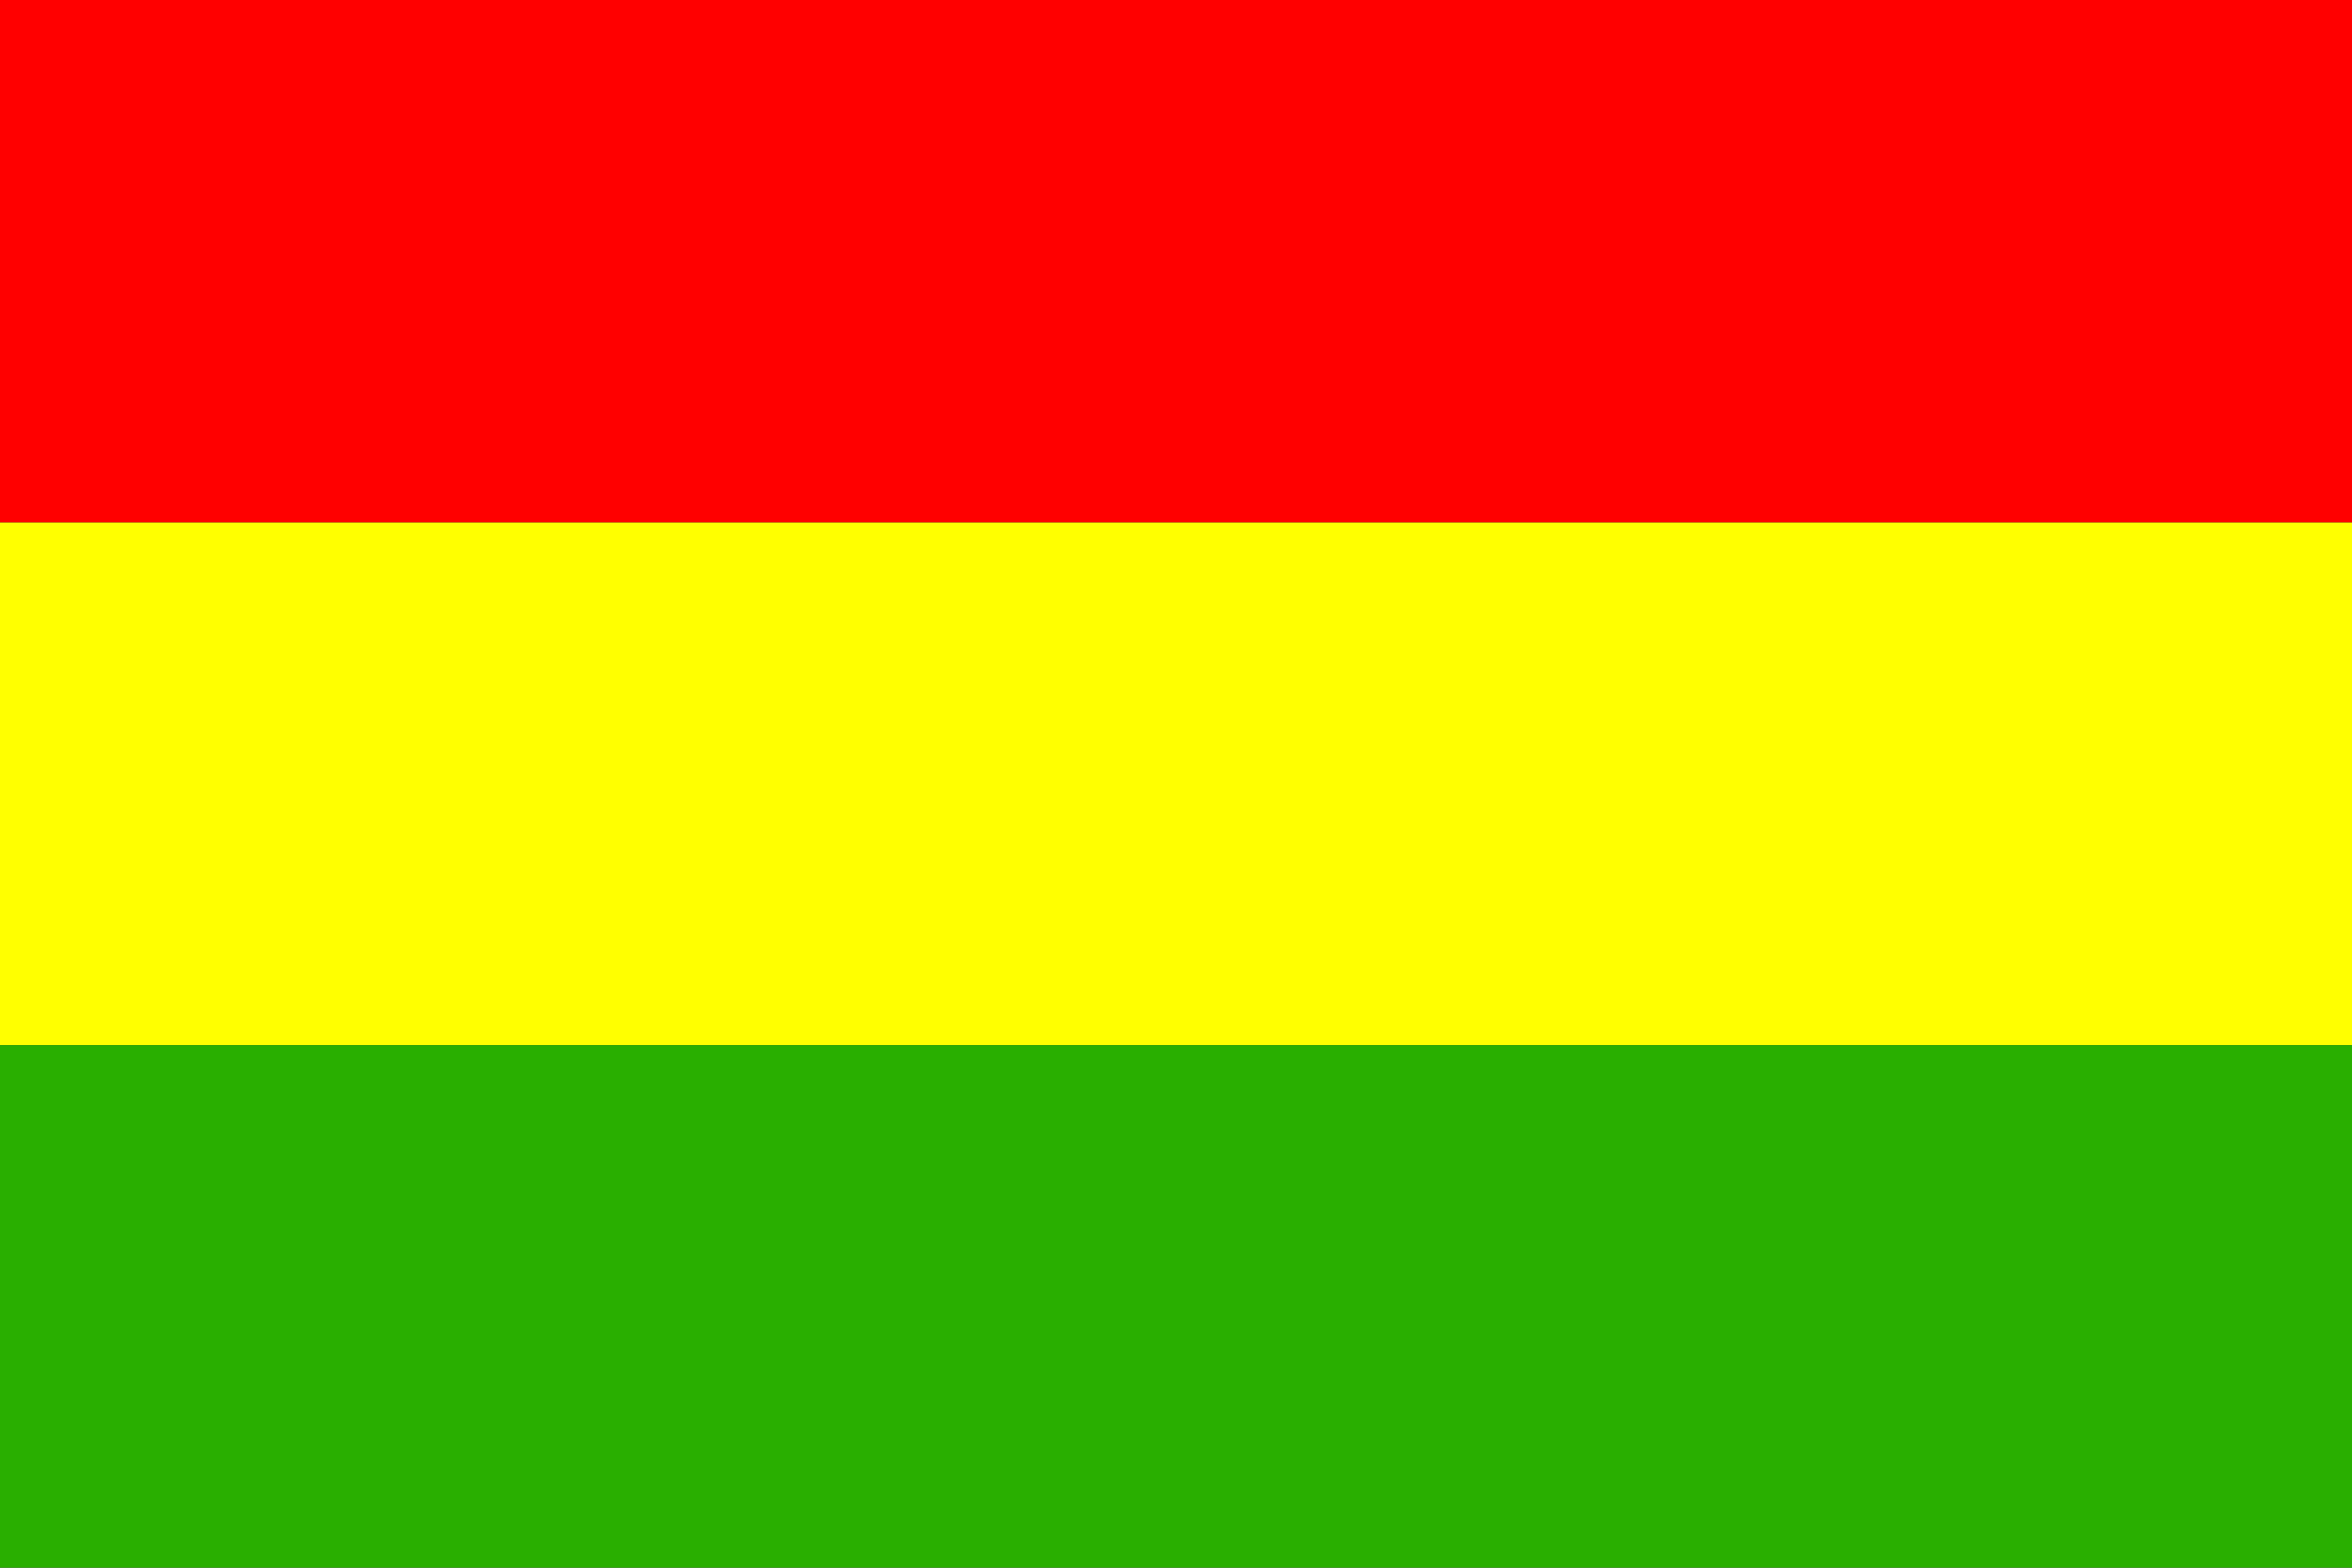
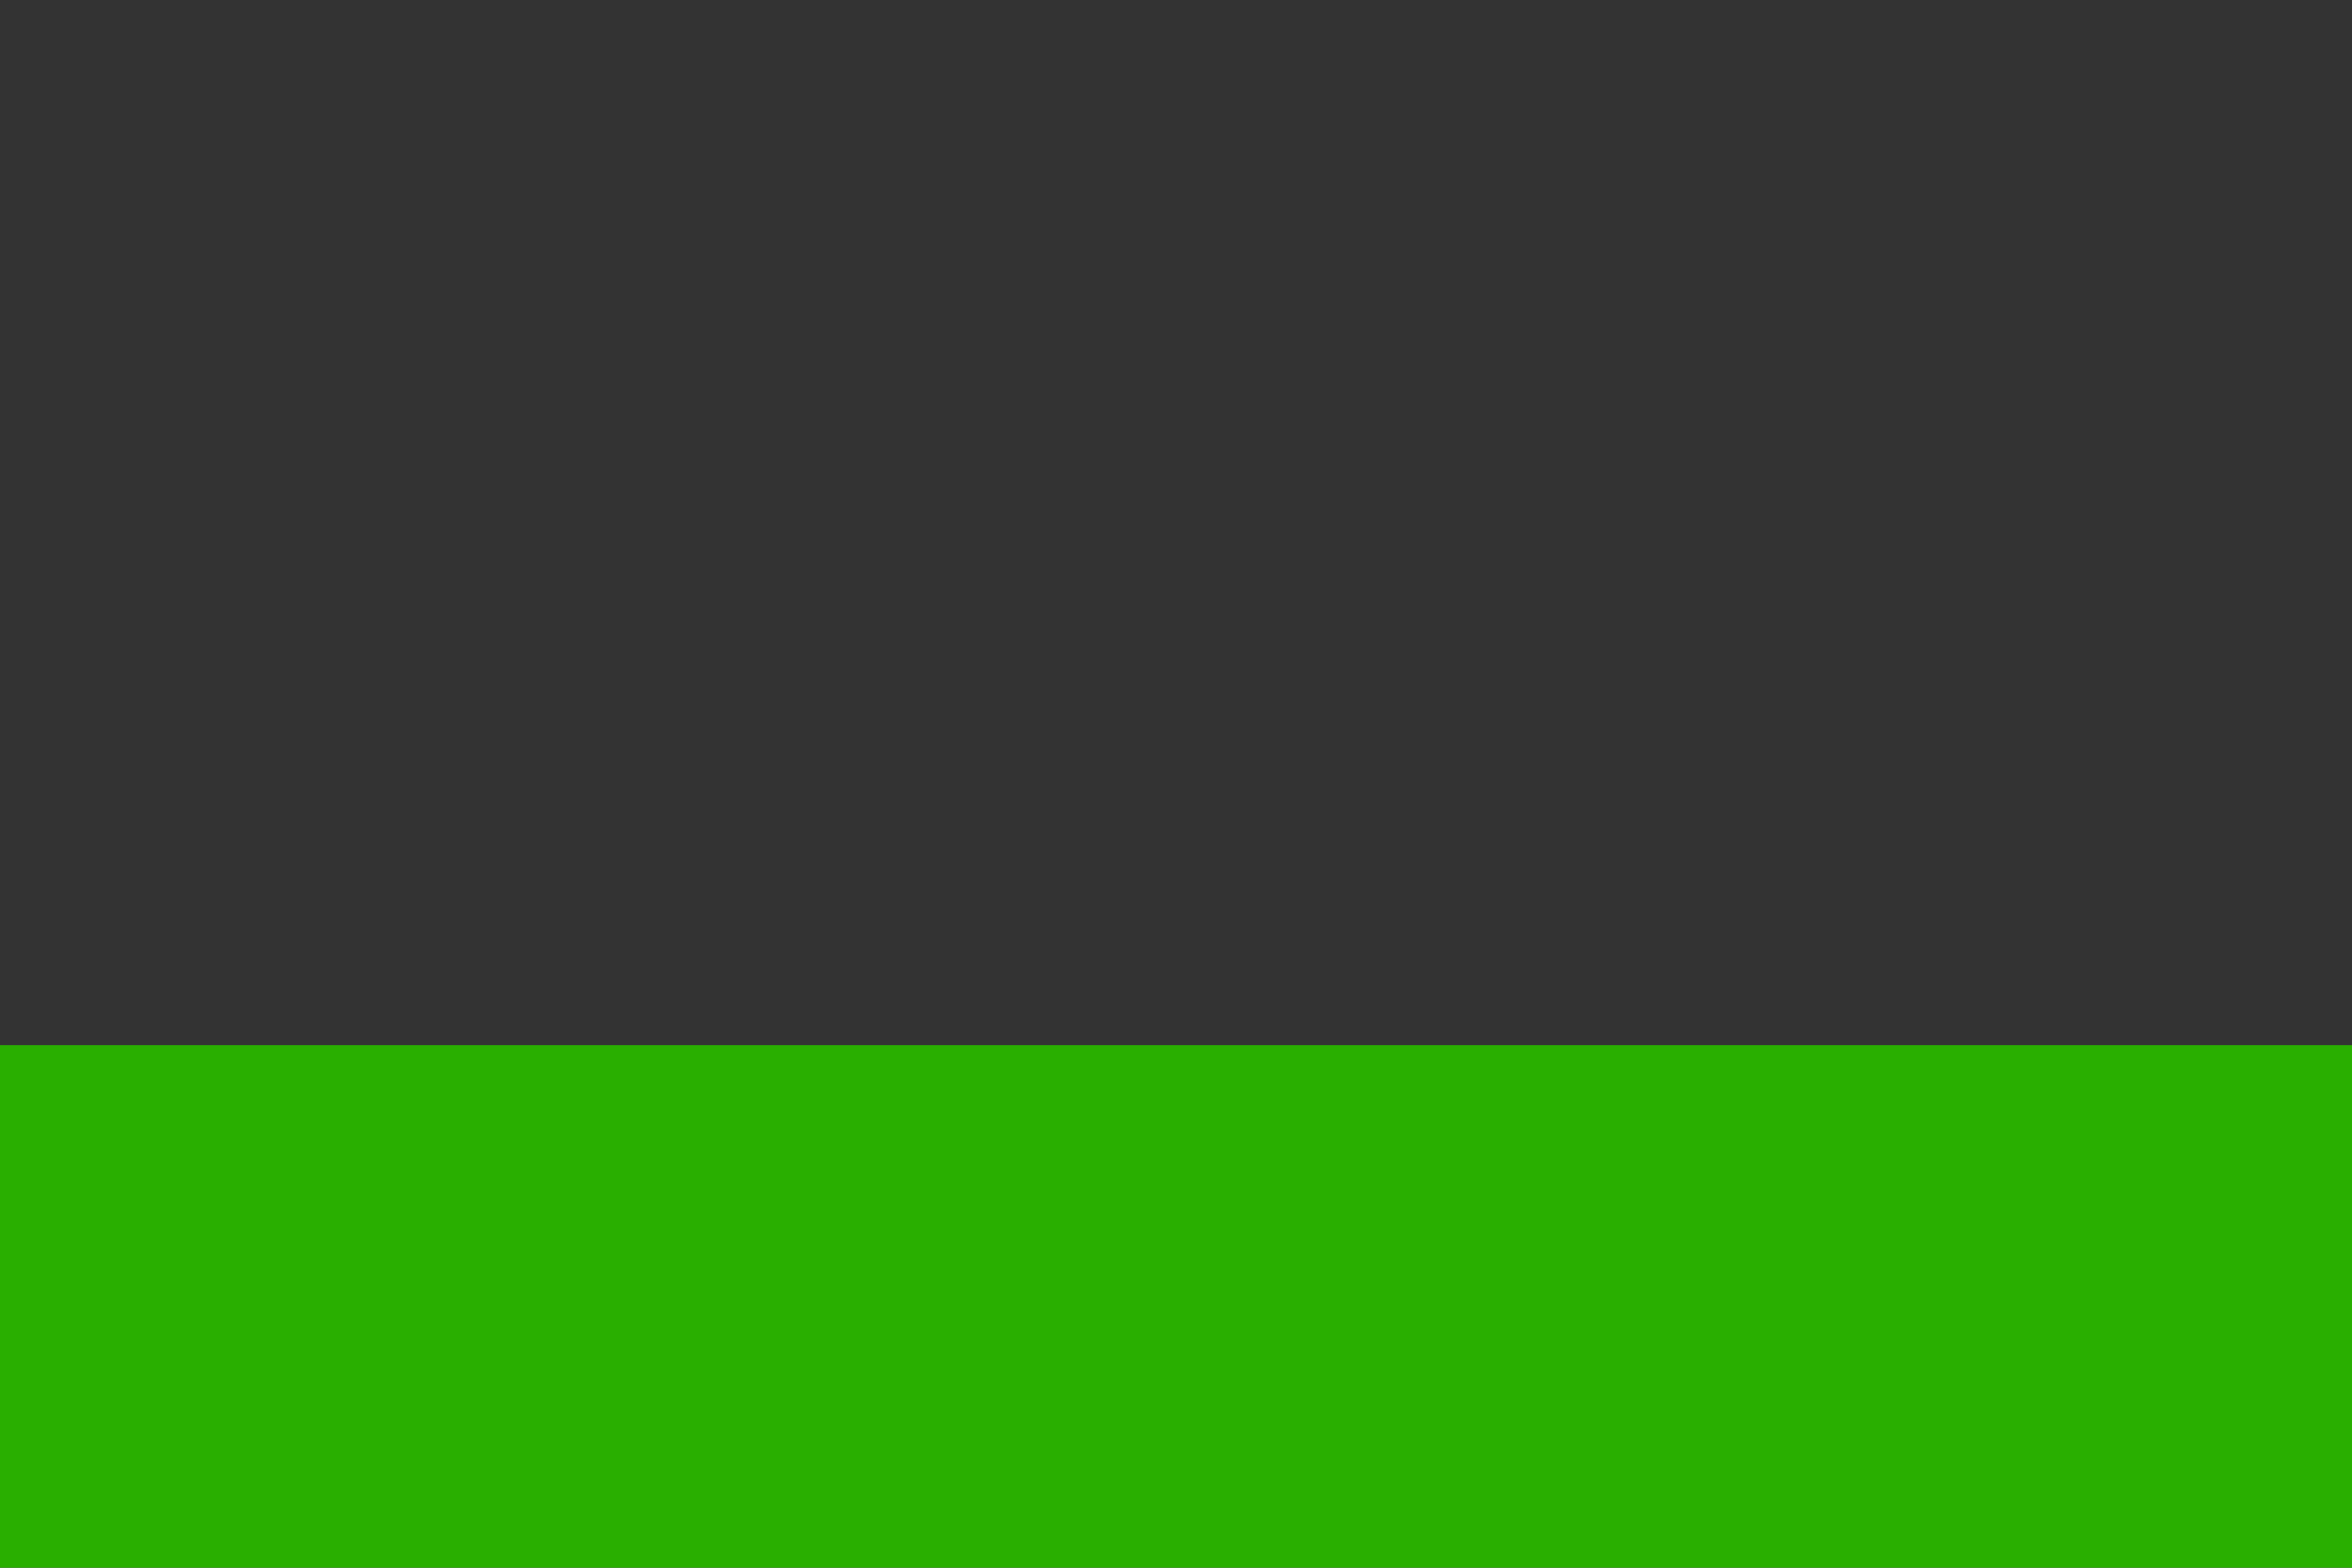
<svg xmlns="http://www.w3.org/2000/svg" xmlns:ns1="http://inkscape.sourceforge.net/DTD/sodipodi-0.dtd" xmlns:ns2="http://www.inkscape.org/namespaces/inkscape" height="500" width="750" version="1.0" id="svg5089" ns1:version="0.32" ns2:version="0.43" ns1:docname="Flag_of_Bolivia.svg" ns1:docbase="C:\Documents and Settings\David Nelson\Archives\Svg">
  <rect width="100%" height="100%" fill="#333333" stroke="none" />
  <defs id="defs5100" />
  <ns1:namedview ns2:window-height="540" ns2:window-width="756" ns2:pageshadow="2" ns2:pageopacity="0.0" borderopacity="1.0" bordercolor="#666666" pagecolor="#ffffff" id="base" ns2:zoom="0.62166667" ns2:cx="450" ns2:cy="300" ns2:window-x="272" ns2:window-y="39" ns2:current-layer="svg5089" />
  <desc id="desc5091">flag of Bolivia</desc>
-   <rect height="166.667" width="750" id="rect5093" x="0" y="-1.5258789e-005" style="fill:#ff0000;fill-opacity:1" />
-   <rect height="166.667" width="750" y="166.667" id="rect5095" x="0" style="fill:#ffff00;fill-opacity:1" />
  <rect height="166.667" width="750" y="333.333" id="rect5097" x="0" style="fill:#29af00;fill-opacity:1" />
</svg>